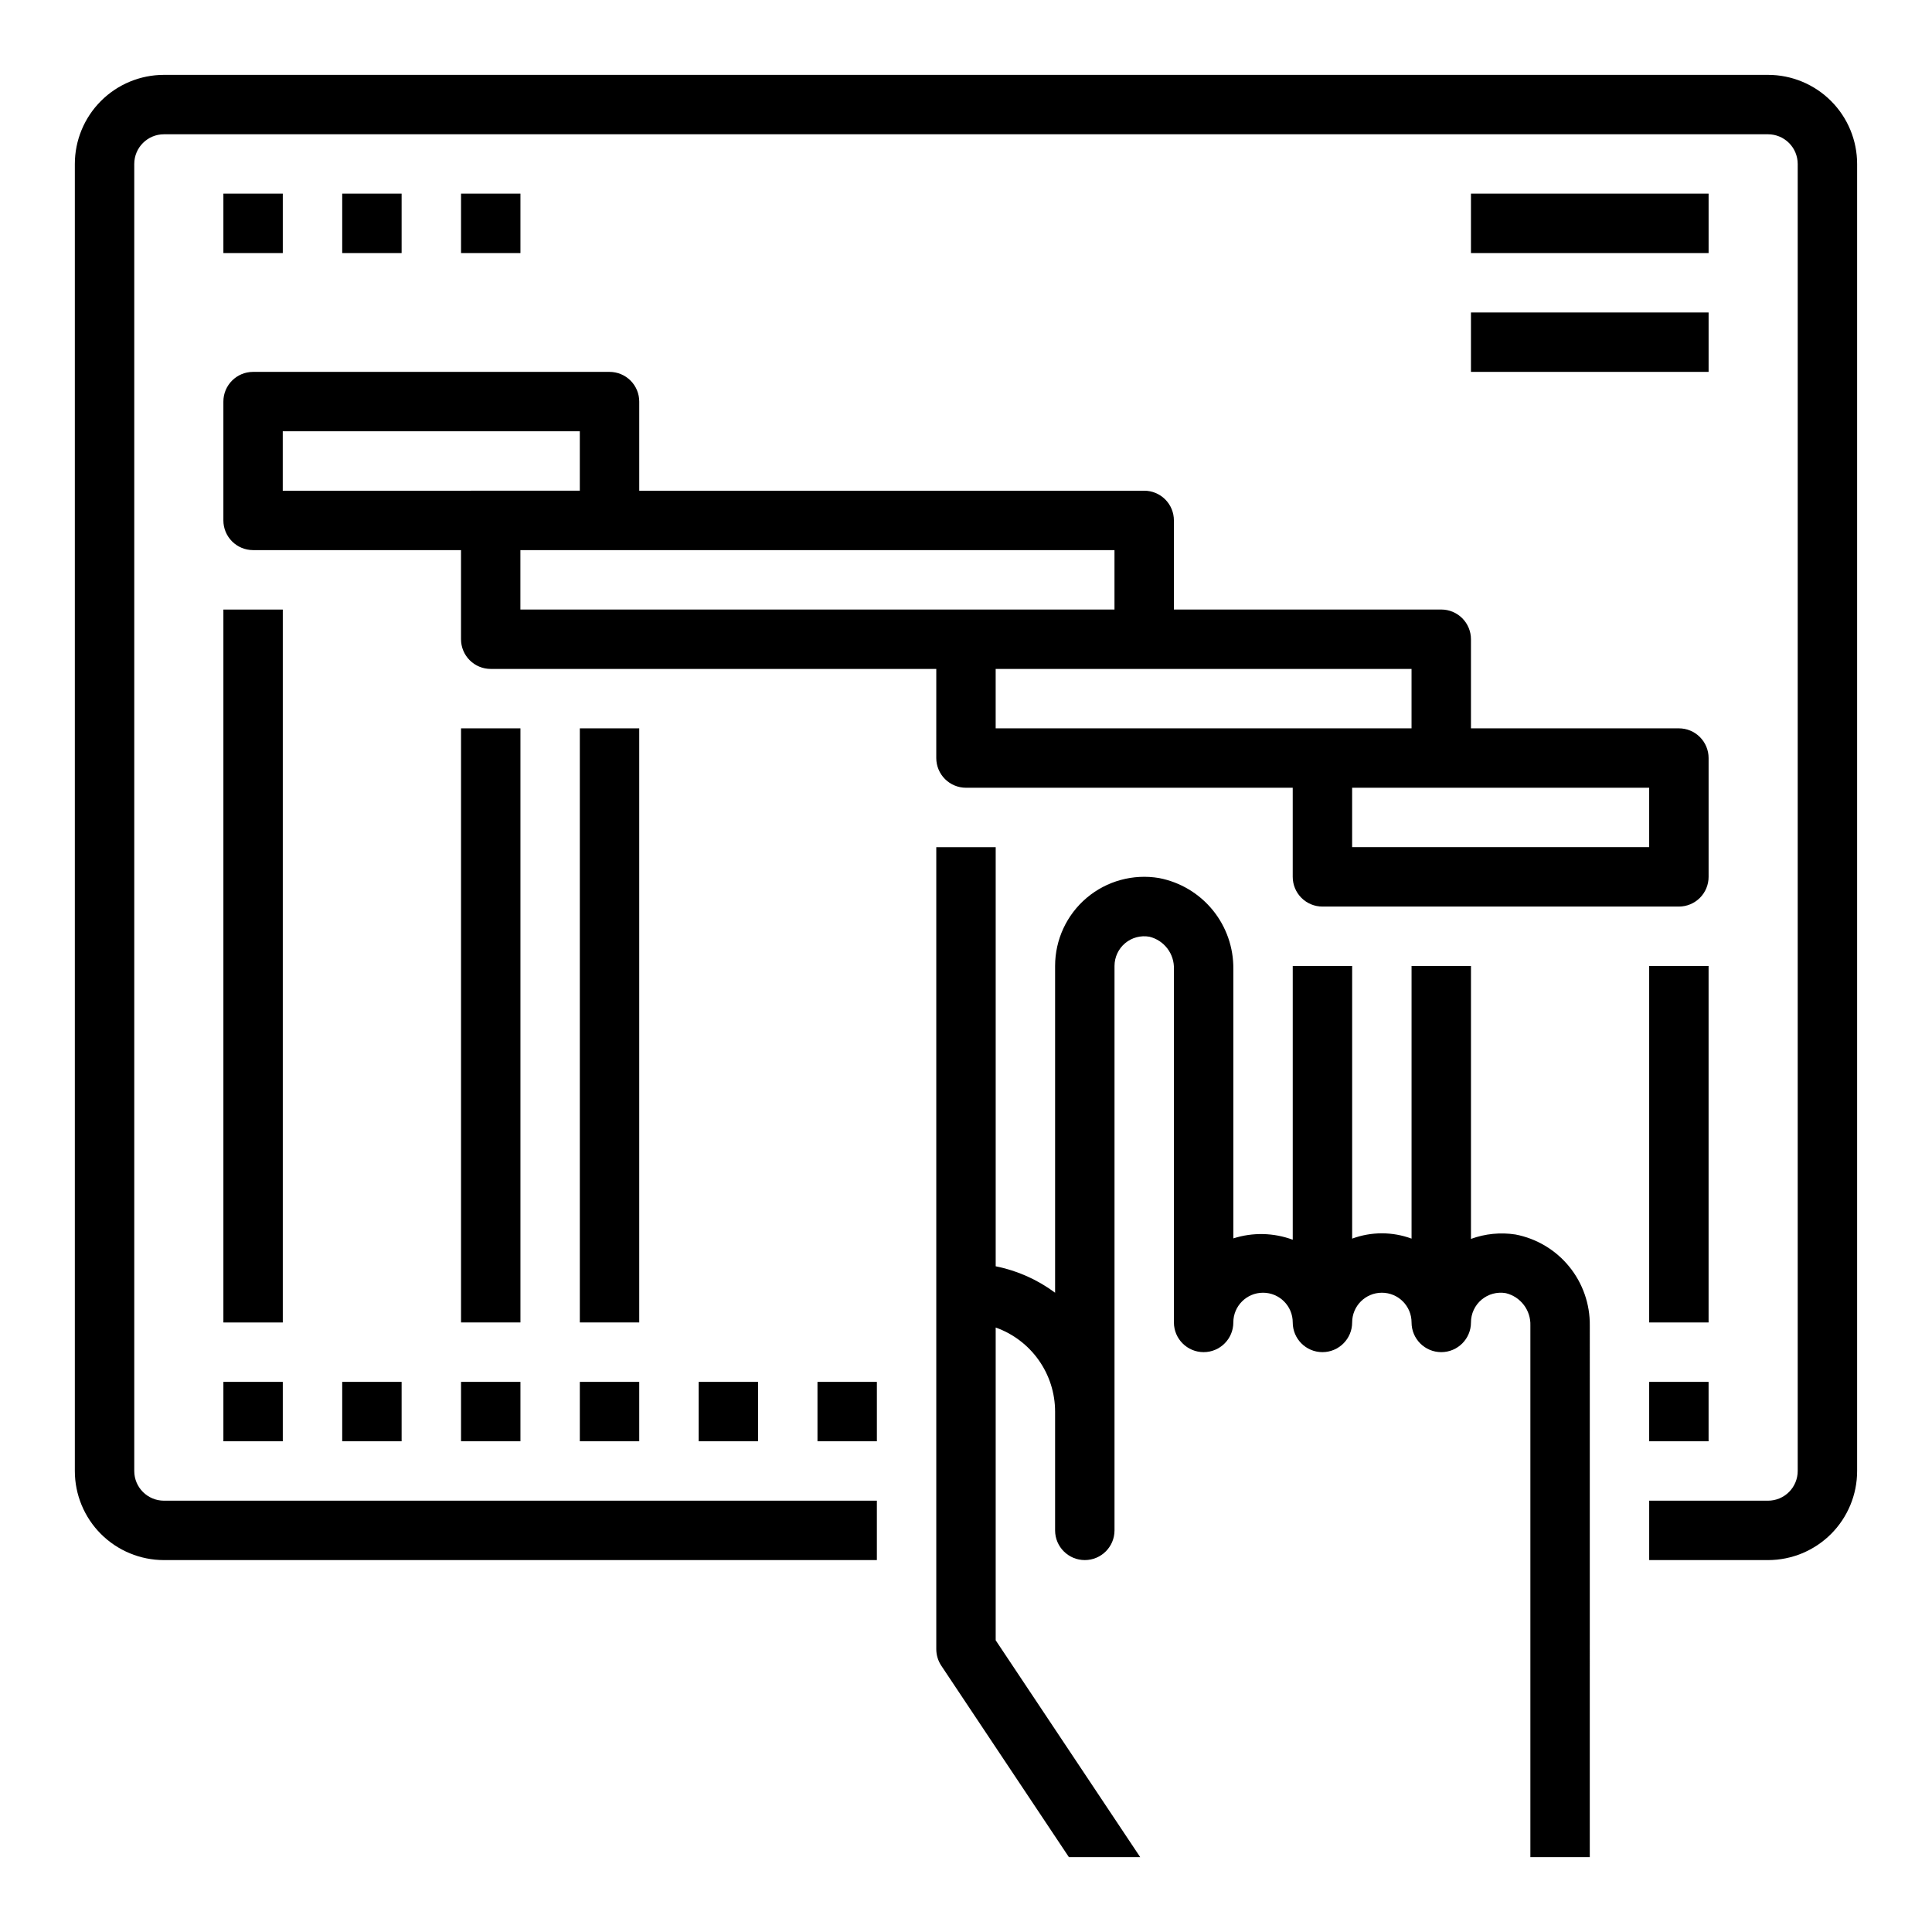
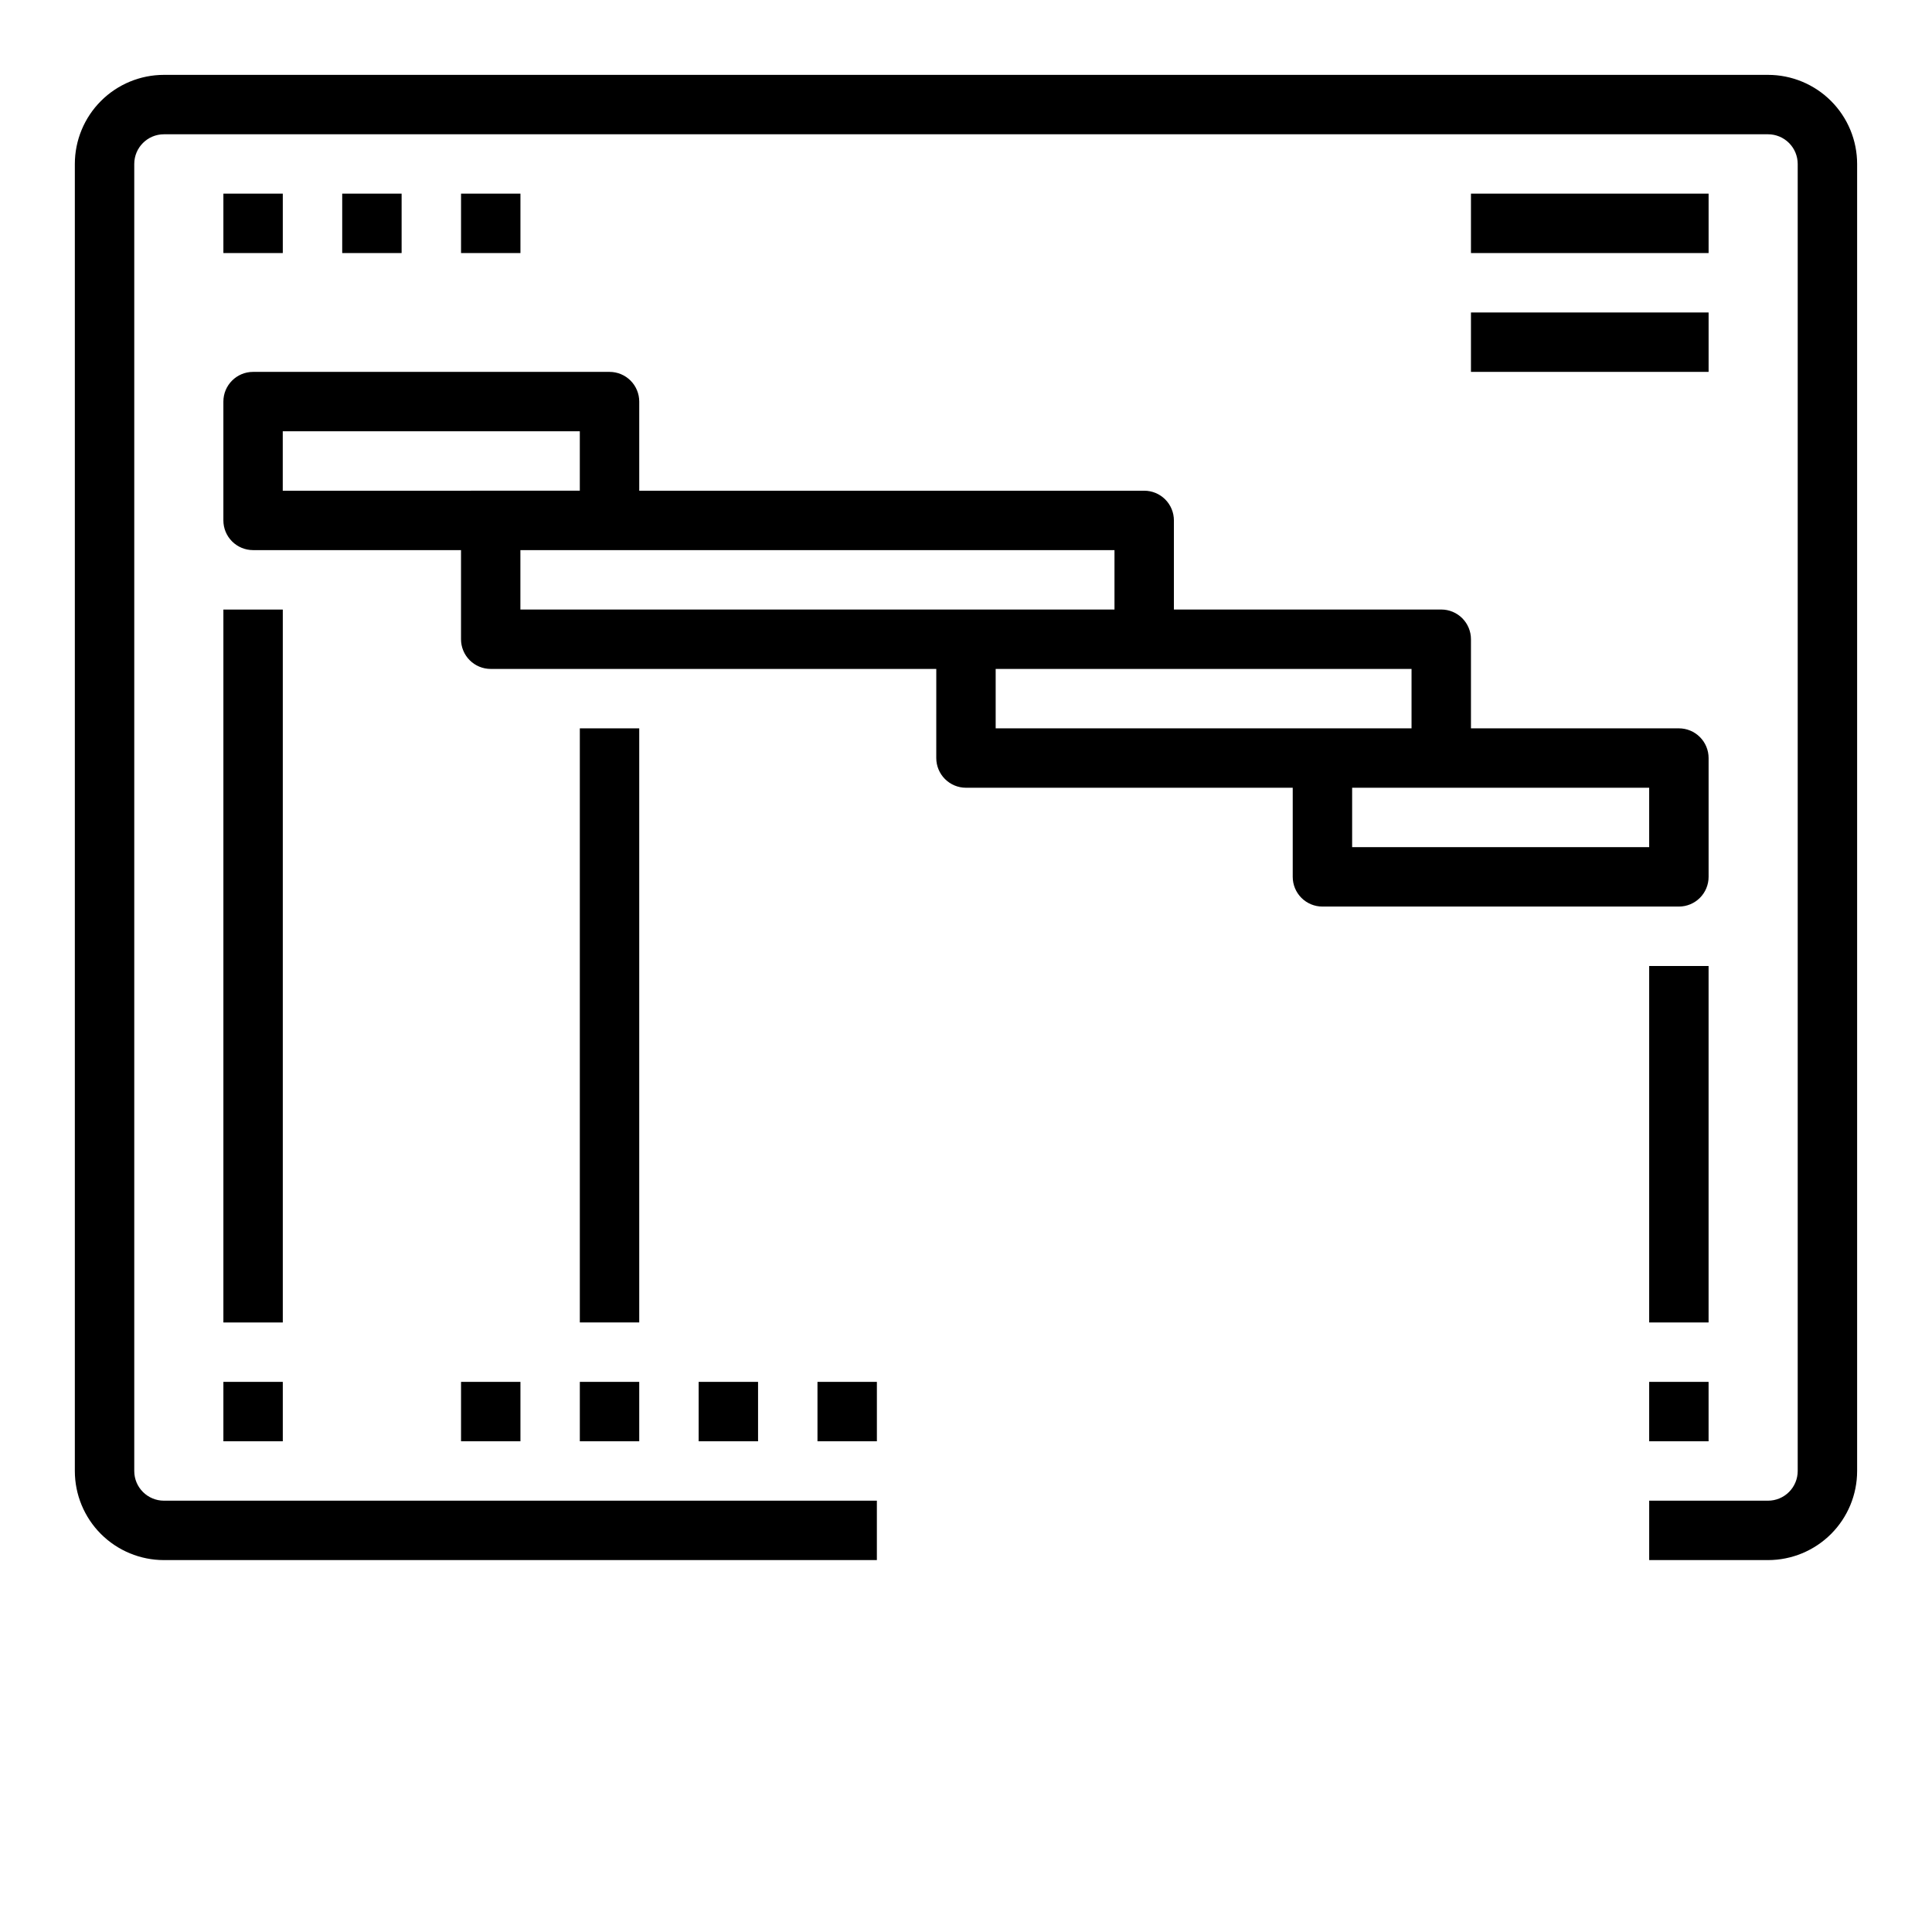
<svg xmlns="http://www.w3.org/2000/svg" fill="#000000" width="800px" height="800px" version="1.1" viewBox="144 144 512 512">
  <g>
    <path d="m612.54 163.84h-425.09c-6.262 0-12.27 2.488-16.699 6.918-4.43 4.43-6.918 10.438-6.918 16.699v346.37c0 6.262 2.488 12.27 6.918 16.699 4.43 4.426 10.438 6.914 16.699 6.914h188.93v-15.742h-188.93c-4.348 0-7.871-3.523-7.871-7.871v-346.37c0-4.348 3.523-7.871 7.871-7.871h425.09c2.09 0 4.09 0.828 5.566 2.305 1.477 1.477 2.305 3.481 2.305 5.566v346.37c0 2.086-0.828 4.09-2.305 5.566s-3.477 2.305-5.566 2.305h-31.488v15.742h31.488c6.262 0 12.27-2.488 16.699-6.914 4.43-4.43 6.918-10.438 6.918-16.699v-346.37c0-6.262-2.488-12.27-6.918-16.699-4.43-4.43-10.438-6.918-16.699-6.918z" />
    <path d="m392.12 344.89c0 2.086 0.832 4.09 2.309 5.566 1.477 1.477 3.477 2.305 5.566 2.305h86.59v23.617c0 2.086 0.832 4.09 2.305 5.566 1.477 1.477 3.481 2.305 5.566 2.305h94.465c2.09 0 4.09-0.828 5.566-2.305 1.477-1.477 2.309-3.481 2.309-5.566v-31.488c0-2.09-0.832-4.09-2.309-5.566-1.477-1.477-3.477-2.305-5.566-2.305h-55.102v-23.617c0-2.086-0.832-4.09-2.309-5.566-1.477-1.477-3.477-2.305-5.566-2.305h-70.848v-23.617c0-2.086-0.828-4.09-2.305-5.566-1.477-1.477-3.477-2.305-5.566-2.305h-133.82v-23.617c0-2.086-0.828-4.09-2.305-5.566-1.477-1.477-3.481-2.305-5.566-2.305h-94.465c-4.348 0-7.871 3.523-7.871 7.871v31.488c0 2.09 0.828 4.09 2.305 5.566 1.477 1.477 3.477 2.305 5.566 2.305h55.105v23.617c0 2.086 0.828 4.09 2.305 5.566 1.477 1.477 3.477 2.305 5.566 2.305h118.08zm188.93 7.871v15.742l-78.719 0.004v-15.746zm-62.977-31.488v15.742l-110.21 0.004v-15.746zm-299.14-47.23v-15.746h78.723v15.742zm62.977 31.488v-15.746h157.44v15.742z" />
    <path d="m360.64 510.21h15.742v15.742h-15.742z" />
    <path d="m329.15 510.21h15.742v15.742h-15.742z" />
    <path d="m297.66 510.21h15.742v15.742h-15.742z" />
    <path d="m266.18 510.21h15.742v15.742h-15.742z" />
-     <path d="m234.69 510.21h15.742v15.742h-15.742z" />
    <path d="m203.2 510.21h15.742v15.742h-15.742z" />
    <path d="m581.05 510.21h15.742v15.742h-15.742z" />
    <path d="m203.2 305.54h15.742v188.93h-15.742z" />
    <path d="m297.66 337.02h15.742v157.44h-15.742z" />
-     <path d="m266.18 337.02h15.742v157.44h-15.742z" />
    <path d="m581.05 400h15.742v94.465h-15.742z" />
    <path d="m533.82 195.32h62.977v15.742h-62.977z" />
    <path d="m203.2 195.32h15.742v15.742h-15.742z" />
    <path d="m234.69 195.32h15.742v15.742h-15.742z" />
    <path d="m266.18 195.32h15.742v15.742h-15.742z" />
    <path d="m533.82 226.81h62.977v15.742h-62.977z" />
-     <path d="m427.27 636.16h18.895l-38.297-57.465v-82.887c4.602 1.633 8.582 4.652 11.402 8.641 2.82 3.984 4.336 8.746 4.34 13.629v31.488c0 4.348 3.527 7.871 7.875 7.871 4.348 0 7.871-3.523 7.871-7.871v-149.57c0-2.332 1.027-4.543 2.812-6.039 1.785-1.496 4.144-2.125 6.438-1.715 3.93 0.961 6.644 4.551 6.492 8.594v93.621c0 4.348 3.527 7.875 7.875 7.875 4.348 0 7.871-3.527 7.871-7.875 0-4.348 3.523-7.871 7.871-7.871s7.871 3.523 7.871 7.871c0 4.348 3.523 7.875 7.871 7.875 4.348 0 7.875-3.527 7.875-7.875 0-4.348 3.523-7.871 7.871-7.871 4.348 0 7.871 3.523 7.871 7.871 0 4.348 3.523 7.875 7.871 7.875 4.348 0 7.875-3.527 7.875-7.875-0.004-2.328 1.027-4.539 2.812-6.035 1.785-1.496 4.141-2.125 6.438-1.719 3.93 0.965 6.641 4.555 6.492 8.598v140.86h15.742l0.004-140.86c0.07-5.691-1.863-11.23-5.461-15.645-3.594-4.414-8.629-7.422-14.219-8.5-3.973-0.613-8.035-0.215-11.809 1.168v-72.328h-15.746v72.258-0.004c-5.078-1.875-10.664-1.875-15.742 0v-72.254h-15.746v72.547c-5.059-1.875-10.602-2-15.742-0.355v-71.352c0.07-5.691-1.859-11.23-5.457-15.645-3.598-4.41-8.633-7.422-14.223-8.496-6.859-1.16-13.879 0.762-19.188 5.25-5.309 4.492-8.371 11.094-8.367 18.051v86.59c-4.664-3.473-10.039-5.867-15.742-7.004v-111.07h-15.746v212.54c0.004 1.555 0.465 3.074 1.324 4.371z" />
  </g>
</svg>